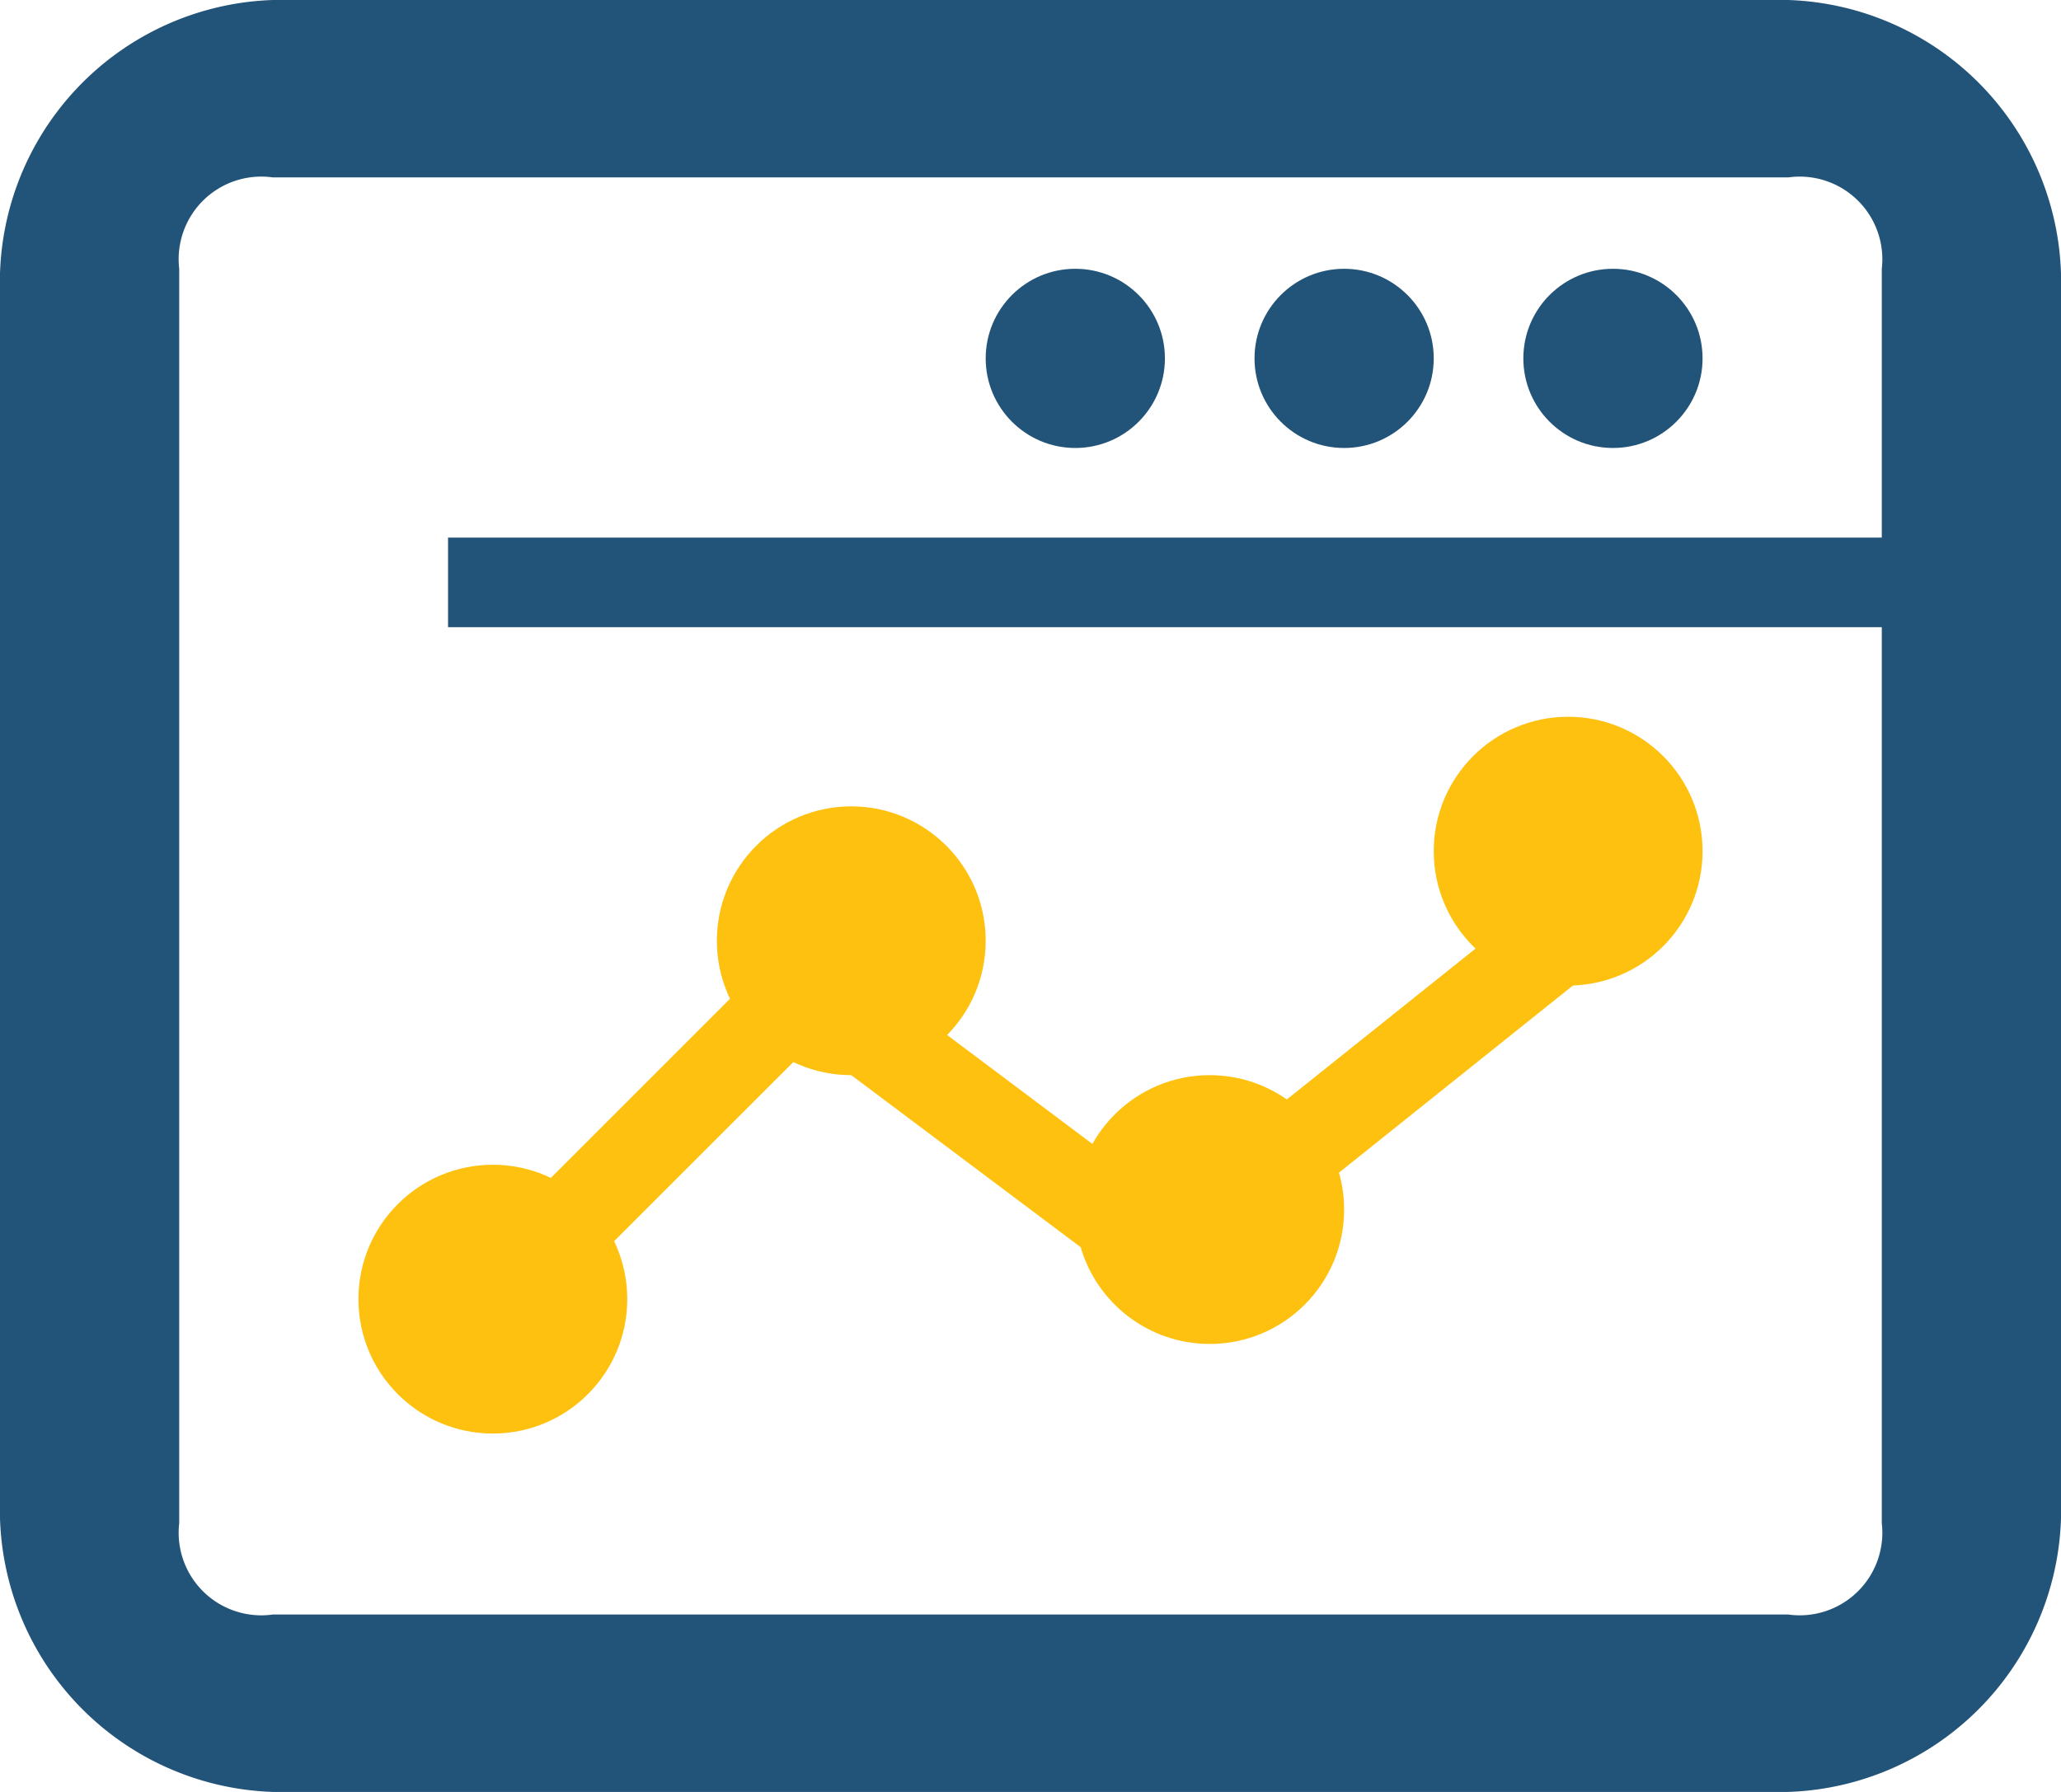
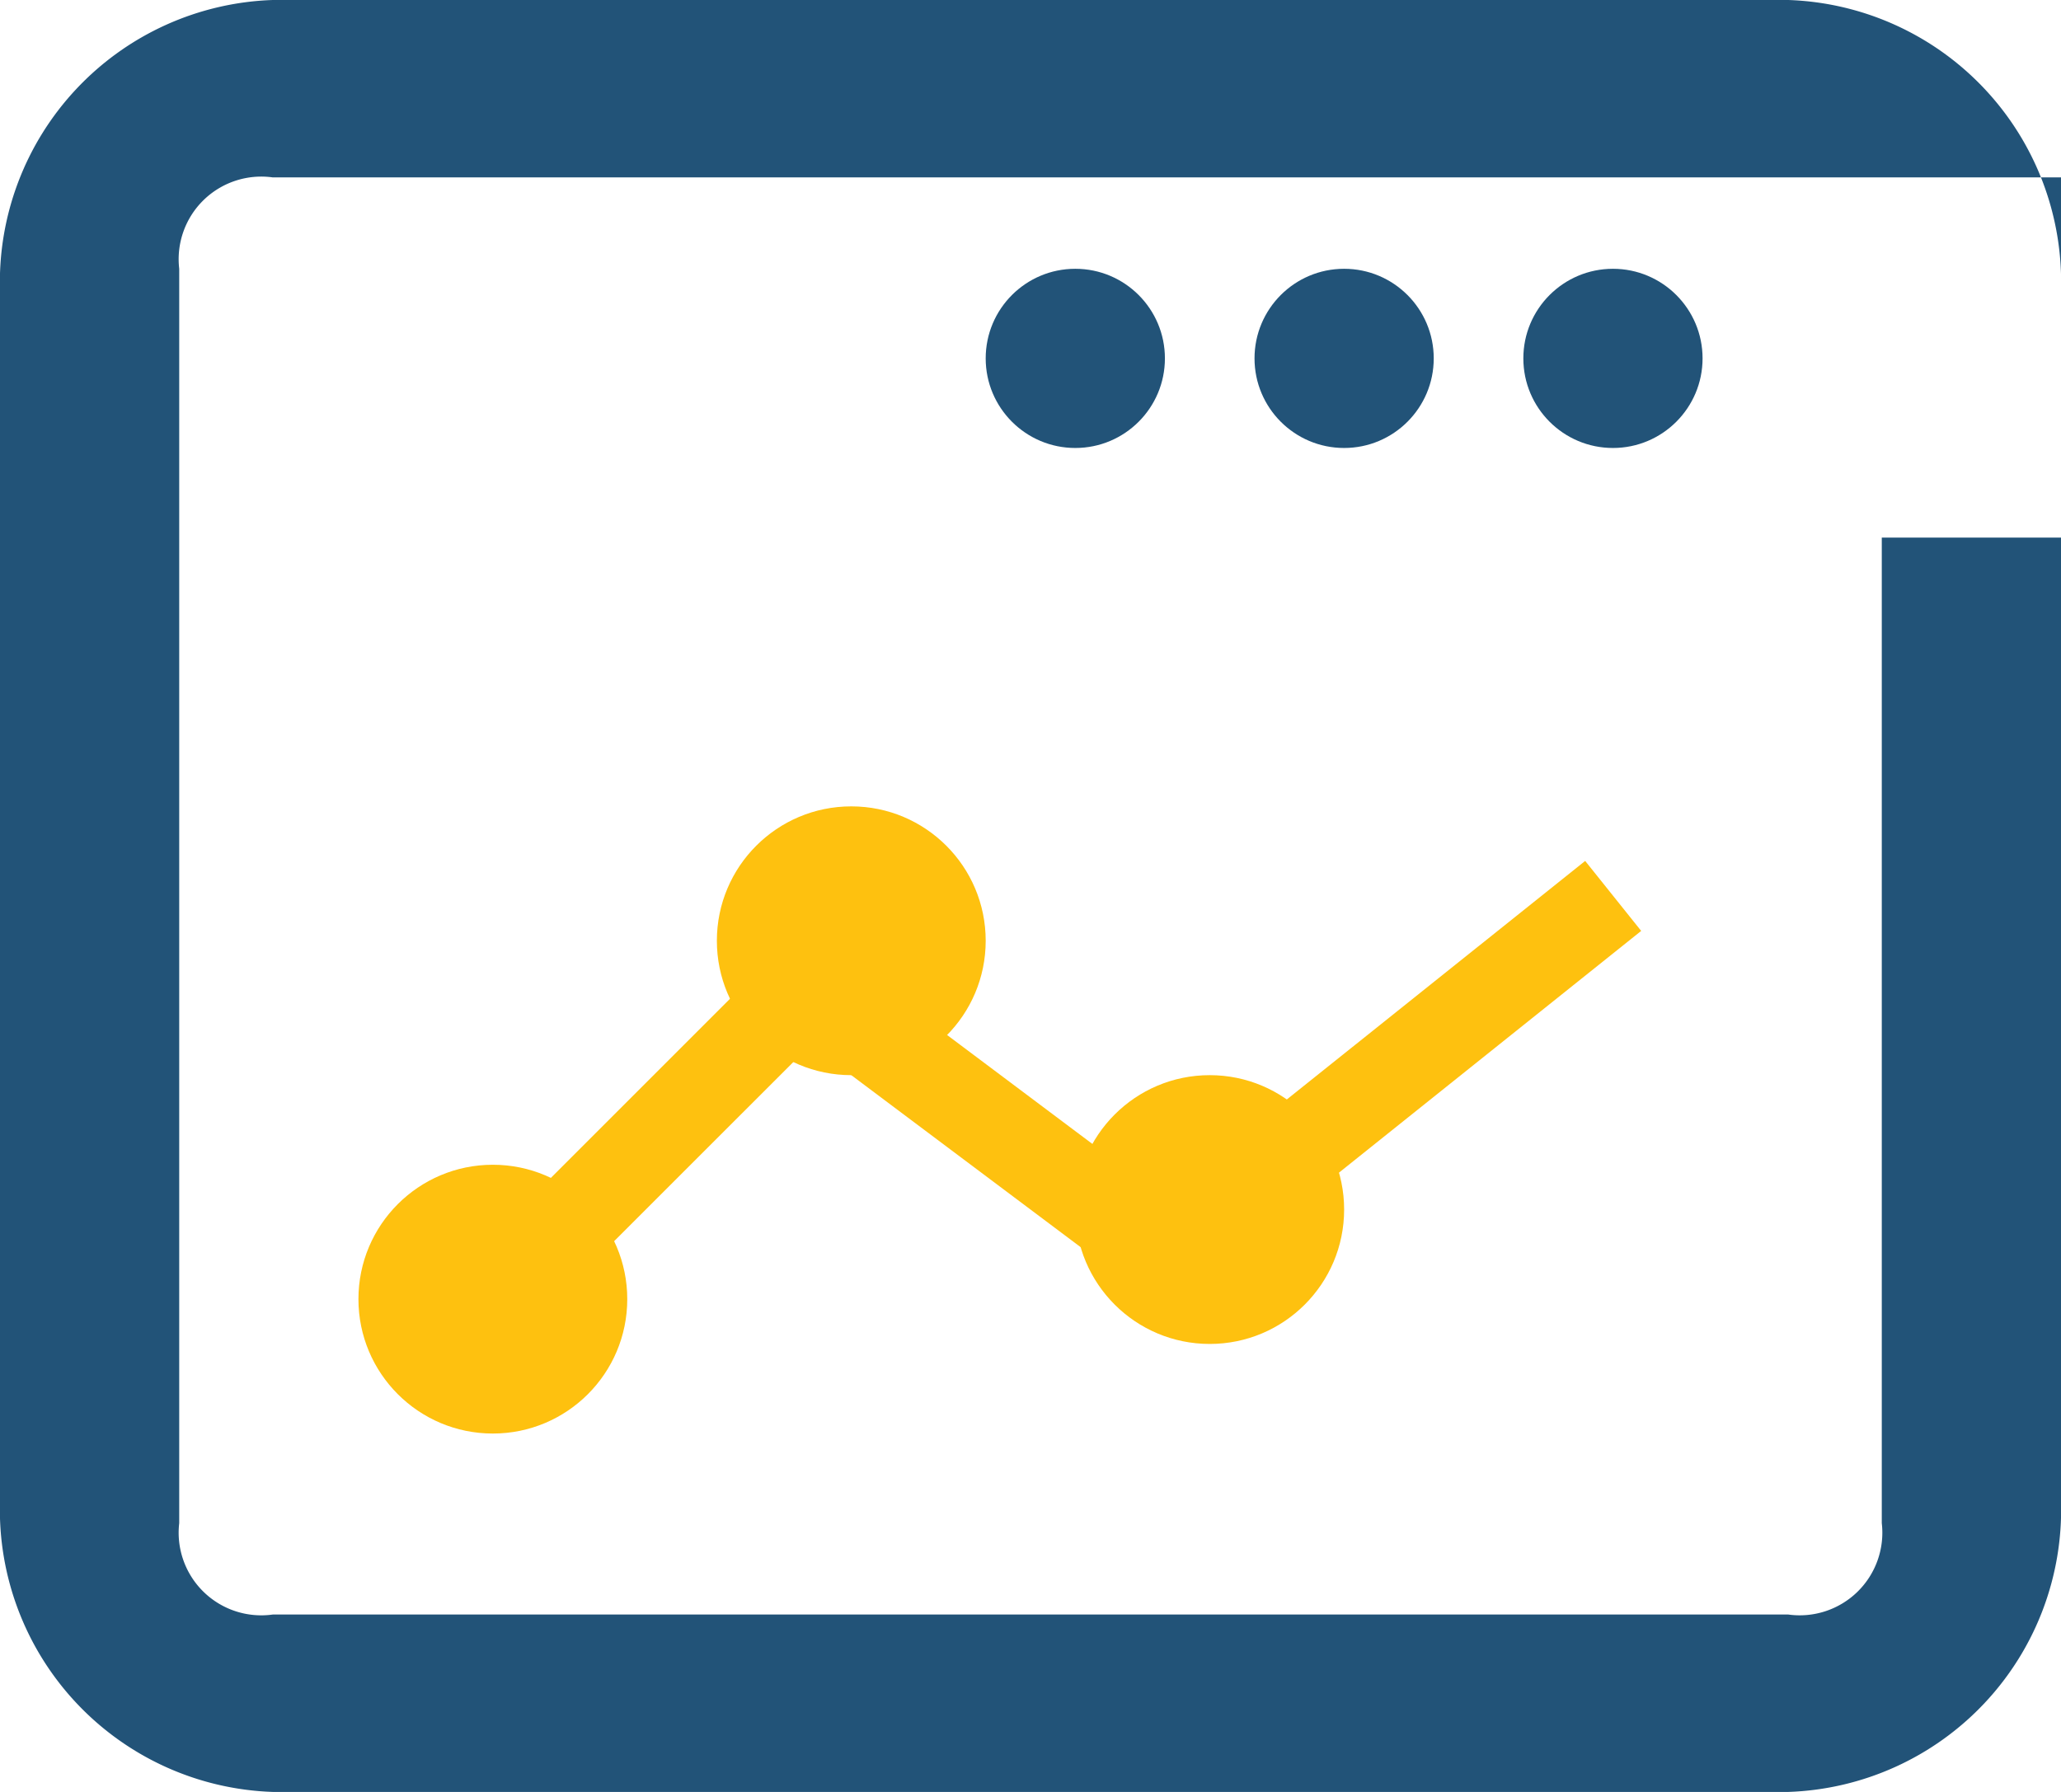
<svg xmlns="http://www.w3.org/2000/svg" width="23" height="20">
  <g data-name="Group 19" transform="translate(-1)">
    <g data-name="Group 17">
-       <path fill="#225378" d="M4.044 20A3.151 3.151 0 0 1 1 16.757V3.243A3.151 3.151 0 0 1 4.044 0h16.913A3.151 3.151 0 0 1 24 3.243v13.514A3.151 3.151 0 0 1 20.957 20zM3 3v14a.922.922 0 0 0 1.044 1.02h16.913A.922.922 0 0 0 22 17V7H6V6h16V3a.922.922 0 0 0-1.043-1.02H4.044A.922.922 0 0 0 3 3z" data-name="Shape 8" />
+       <path fill="#225378" d="M4.044 20A3.151 3.151 0 0 1 1 16.757V3.243A3.151 3.151 0 0 1 4.044 0h16.913A3.151 3.151 0 0 1 24 3.243v13.514A3.151 3.151 0 0 1 20.957 20zM3 3v14a.922.922 0 0 0 1.044 1.02h16.913A.922.922 0 0 0 22 17V7V6h16V3a.922.922 0 0 0-1.043-1.02H4.044A.922.922 0 0 0 3 3z" data-name="Shape 8" />
    </g>
    <circle cx="1" cy="1" r="1" fill="#225378" data-name="Ellipse 10" transform="translate(12 3)" />
    <circle cx="1" cy="1" r="1" fill="#225378" data-name="Ellipse 10 copy" transform="translate(15 3)" />
    <circle cx="1" cy="1" r="1" fill="#225378" data-name="Ellipse 10 copy 2" transform="translate(18 3)" />
    <path fill="#fec10f" d="M5.647 14.647l4-4L10 11l.3-.4 3.69 2.767 4.7-3.758.625.781-5 4L14 14l-.3.4-3.653-2.74-3.694 3.693z" data-name="Shape 9" />
    <circle cx="1.5" cy="1.5" r="1.5" fill="#fec10f" data-name="Ellipse 11" transform="translate(9 9)" />
    <circle cx="1.5" cy="1.5" r="1.5" fill="#fec10f" data-name="Ellipse 11 copy" transform="translate(13 12)" />
-     <circle cx="1.5" cy="1.5" r="1.5" fill="#fec10f" data-name="Ellipse 11 copy 2" transform="translate(17 8)" />
    <circle cx="1.5" cy="1.5" r="1.5" fill="#fec10f" data-name="Ellipse 11 copy 3" transform="translate(5 13)" />
  </g>
</svg>